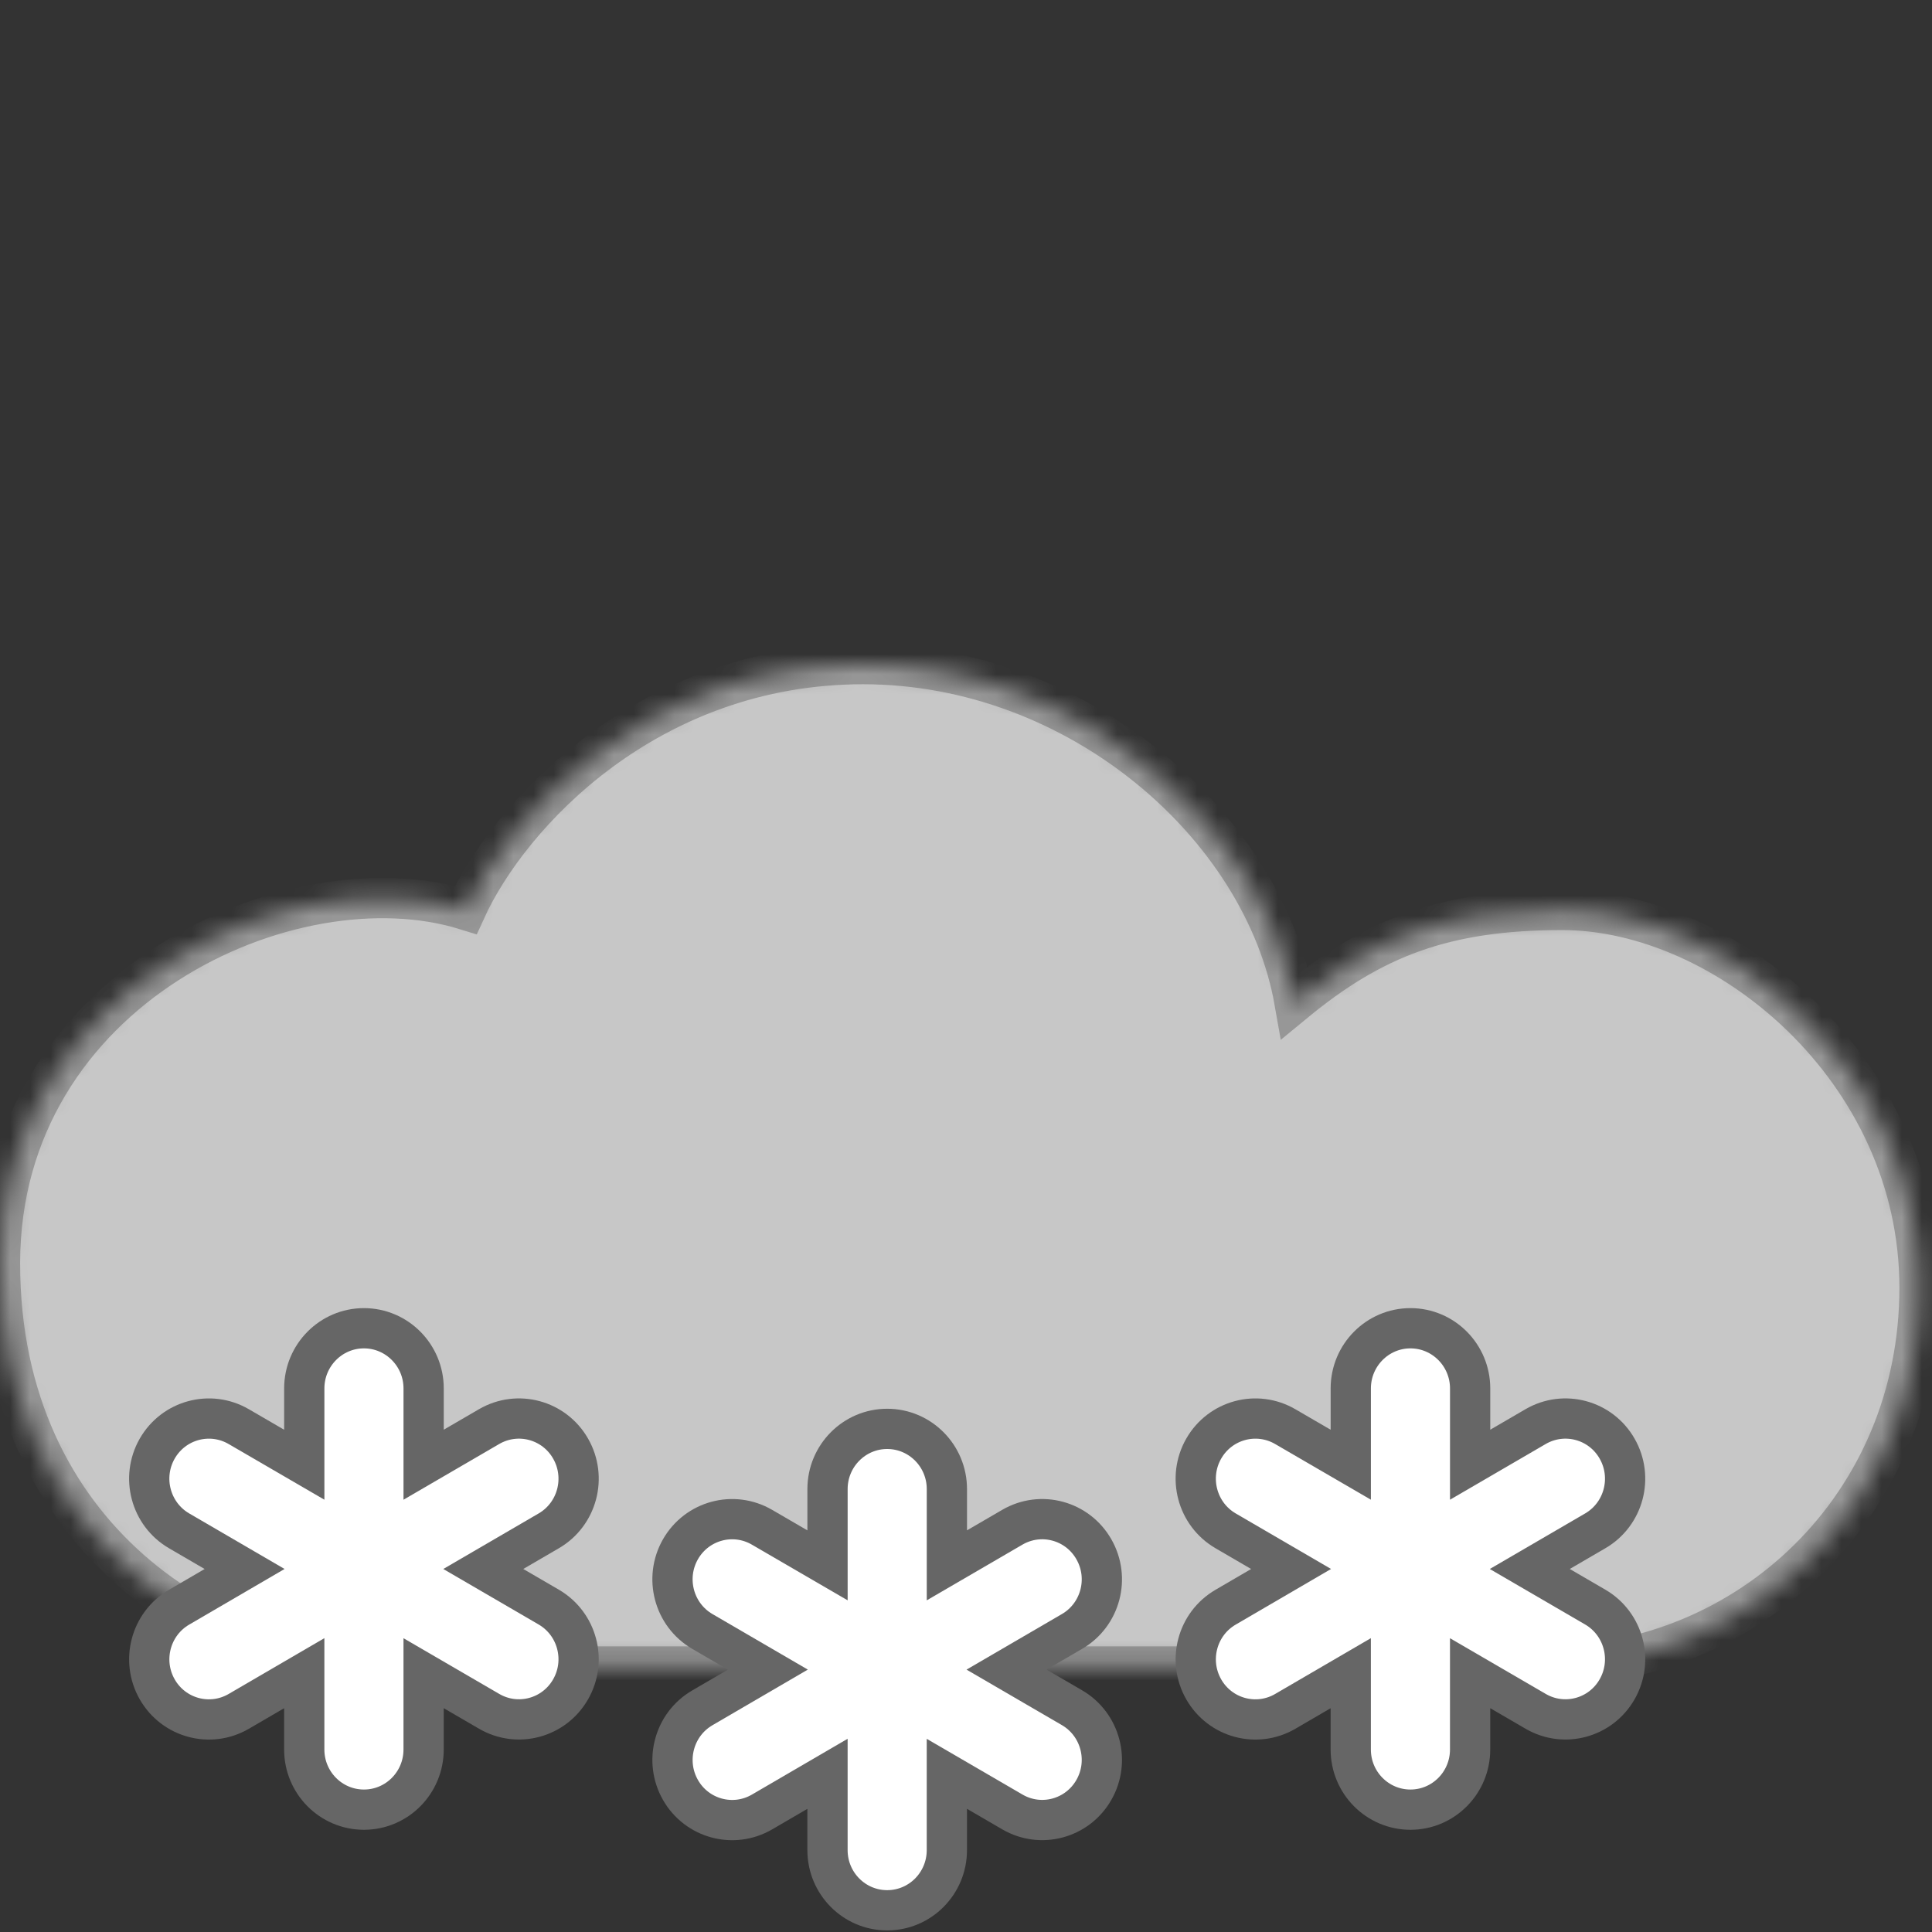
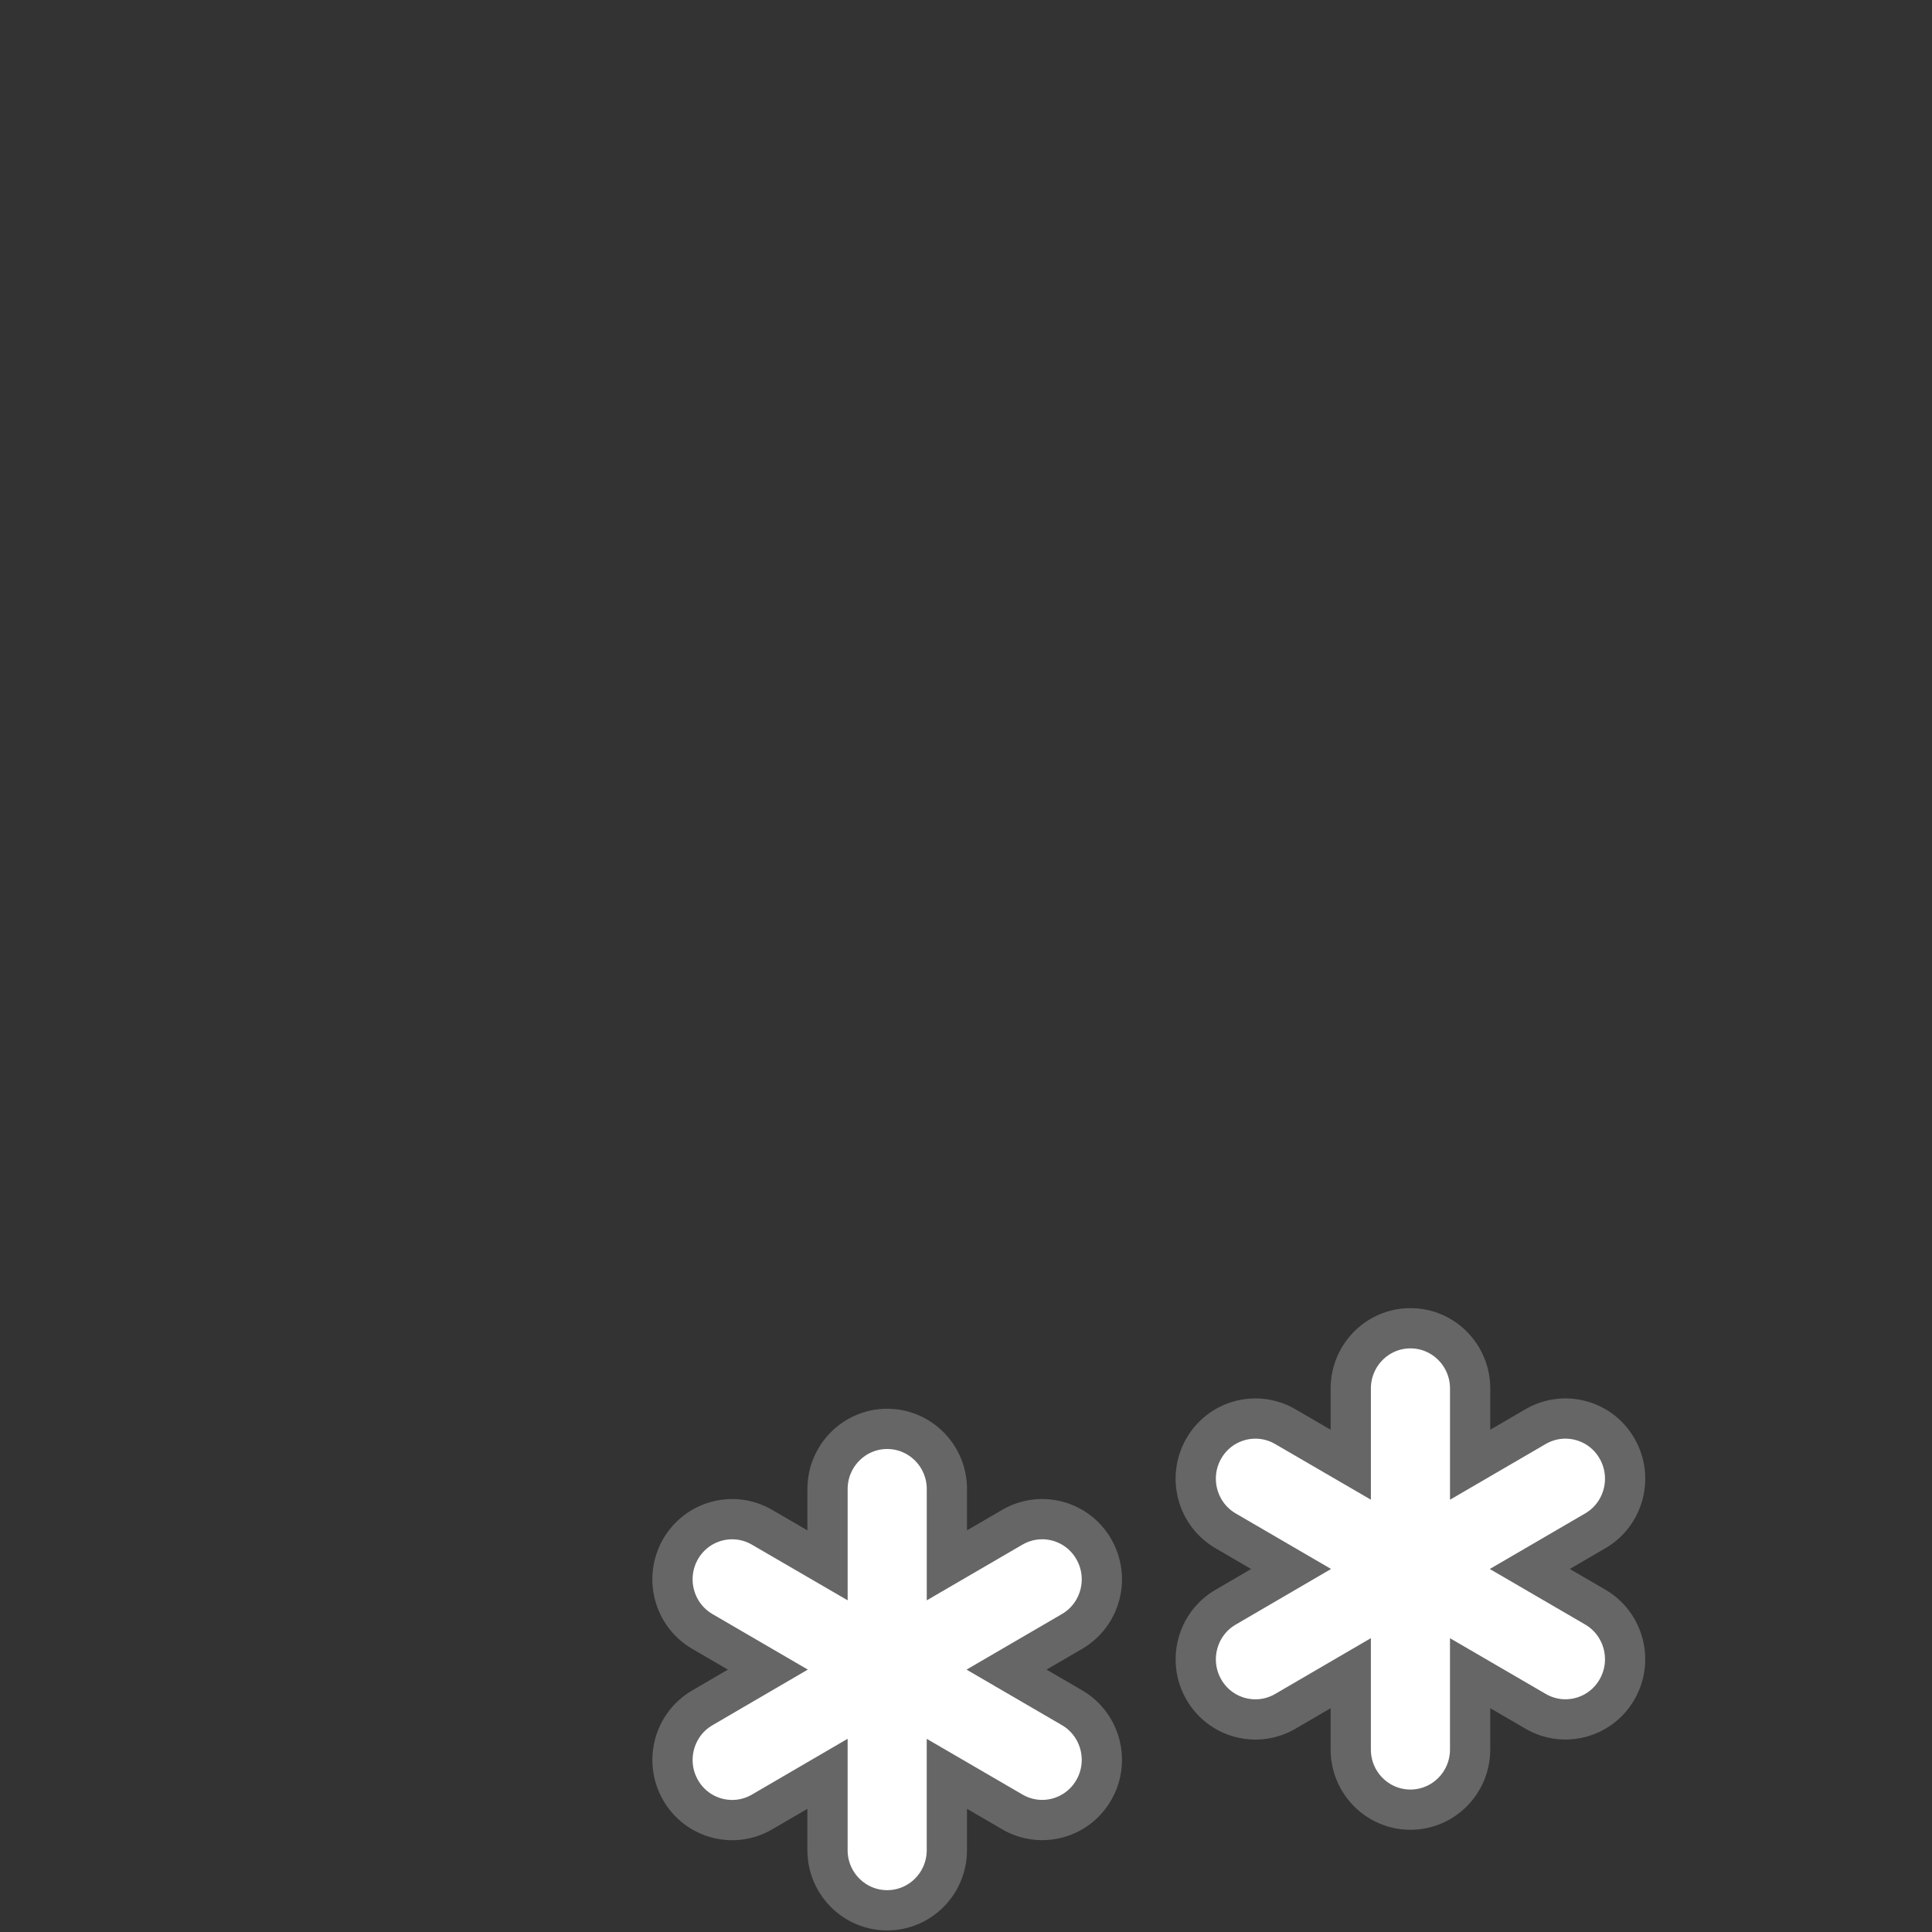
<svg xmlns="http://www.w3.org/2000/svg" xmlns:xlink="http://www.w3.org/1999/xlink" width="96px" height="96px" viewBox="0 0 96 96" version="1.1">
  <rect x="0" y="0" width="96" height="96" fill="#333333" stroke="none" />
  <title>Artboard 3</title>
  <desc>Created with Sketch.</desc>
  <defs>
-     <path d="M0,29.777 C0,16.119 14.485,9.532 23.145,12.215 C25.312,7.458 32.21,9.69250425e-16 42.887,-3.19744231e-14 C53.563,-6.35491206e-14 62.784,8.02 64.328,16.807 C68.194,13.623 71.741,12.215 77.626,12.215 C85.761,12.215 95.38,20.17 95.38,30.988 C95.38,41.806 86.897,49.805 76.786,49.805 L19.495,49.805 C10.825,50.089 1.65457321e-15,43.436 0,29.777 Z" id="path-1" />
    <mask id="mask-2" maskContentUnits="userSpaceOnUse" maskUnits="objectBoundingBox" x="0" y="0" width="95.38" height="49.813" fill="white">
      <use xlink:href="#path-1" />
    </mask>
  </defs>
  <g id="Page-1" stroke="none" stroke-width="1" fill="none" fill-rule="evenodd">
    <g id="Artboard-3" stroke-width="2">
      <g id="DC3" transform="translate(0, 33)" stroke="#979797" fill="#CFCFCF" fill-opacity="0.95">
        <use id="Shape" mask="url(#mask-2)" xlink:href="#path-1" />
      </g>
      <g id="S2" transform="translate(7, 66)" stroke="#666666" fill="#FFFFFF">
        <g id="Snow">
-           <path d="M17.014,11.962 L20.27,10.065 C21.686,9.24 22.173,7.412 21.353,5.981 C20.536,4.55 18.724,4.063 17.305,4.886 L14.05,6.781 L14.05,2.99 C14.05,1.341 12.721,0 11.084,0 C9.448,0 8.119,1.341 8.119,2.99 L8.119,6.781 L4.863,4.888 C3.445,4.063 1.632,4.55 0.812,5.981 C-0.005,7.412 0.481,9.24 1.899,10.066 L5.154,11.962 L1.899,13.861 C0.481,14.686 -0.005,16.515 0.814,17.946 C1.632,19.374 3.445,19.863 4.864,19.037 L8.118,17.14 L8.118,20.931 C8.118,22.584 9.447,23.921 11.084,23.921 C12.72,23.921 14.049,22.584 14.049,20.931 L14.049,17.14 L17.304,19.034 C18.723,19.861 20.534,19.371 21.352,17.943 C22.173,16.512 21.686,14.684 20.27,13.857 L17.014,11.962 Z" id="Path" />
-         </g>
+           </g>
        <g id="Snow" transform="translate(52, 0)">
          <path d="M17.014,11.962 L20.27,10.065 C21.686,9.24 22.173,7.412 21.353,5.981 C20.536,4.55 18.724,4.063 17.305,4.886 L14.05,6.781 L14.05,2.99 C14.05,1.341 12.721,0 11.084,0 C9.448,0 8.119,1.341 8.119,2.99 L8.119,6.781 L4.863,4.888 C3.445,4.063 1.632,4.55 0.812,5.981 C-0.005,7.412 0.481,9.24 1.899,10.066 L5.154,11.962 L1.899,13.861 C0.481,14.686 -0.005,16.515 0.814,17.946 C1.632,19.374 3.445,19.863 4.864,19.037 L8.118,17.14 L8.118,20.931 C8.118,22.584 9.447,23.921 11.084,23.921 C12.72,23.921 14.049,22.584 14.049,20.931 L14.049,17.14 L17.304,19.034 C18.723,19.861 20.534,19.371 21.352,17.943 C22.173,16.512 21.686,14.684 20.27,13.857 L17.014,11.962 Z" id="Path" />
        </g>
        <g id="Snow" transform="translate(26, 5)">
          <path d="M17.014,11.962 L20.27,10.065 C21.686,9.24 22.173,7.412 21.353,5.981 C20.536,4.55 18.724,4.063 17.305,4.886 L14.05,6.781 L14.05,2.99 C14.05,1.341 12.721,0 11.084,0 C9.448,0 8.119,1.341 8.119,2.99 L8.119,6.781 L4.863,4.888 C3.445,4.063 1.632,4.55 0.812,5.981 C-0.005,7.412 0.481,9.24 1.899,10.066 L5.154,11.962 L1.899,13.861 C0.481,14.686 -0.005,16.515 0.814,17.946 C1.632,19.374 3.445,19.863 4.864,19.037 L8.118,17.14 L8.118,20.931 C8.118,22.584 9.447,23.921 11.084,23.921 C12.72,23.921 14.049,22.584 14.049,20.931 L14.049,17.14 L17.304,19.034 C18.723,19.861 20.534,19.371 21.352,17.943 C22.173,16.512 21.686,14.684 20.27,13.857 L17.014,11.962 Z" id="Path" />
        </g>
      </g>
    </g>
  </g>
</svg>